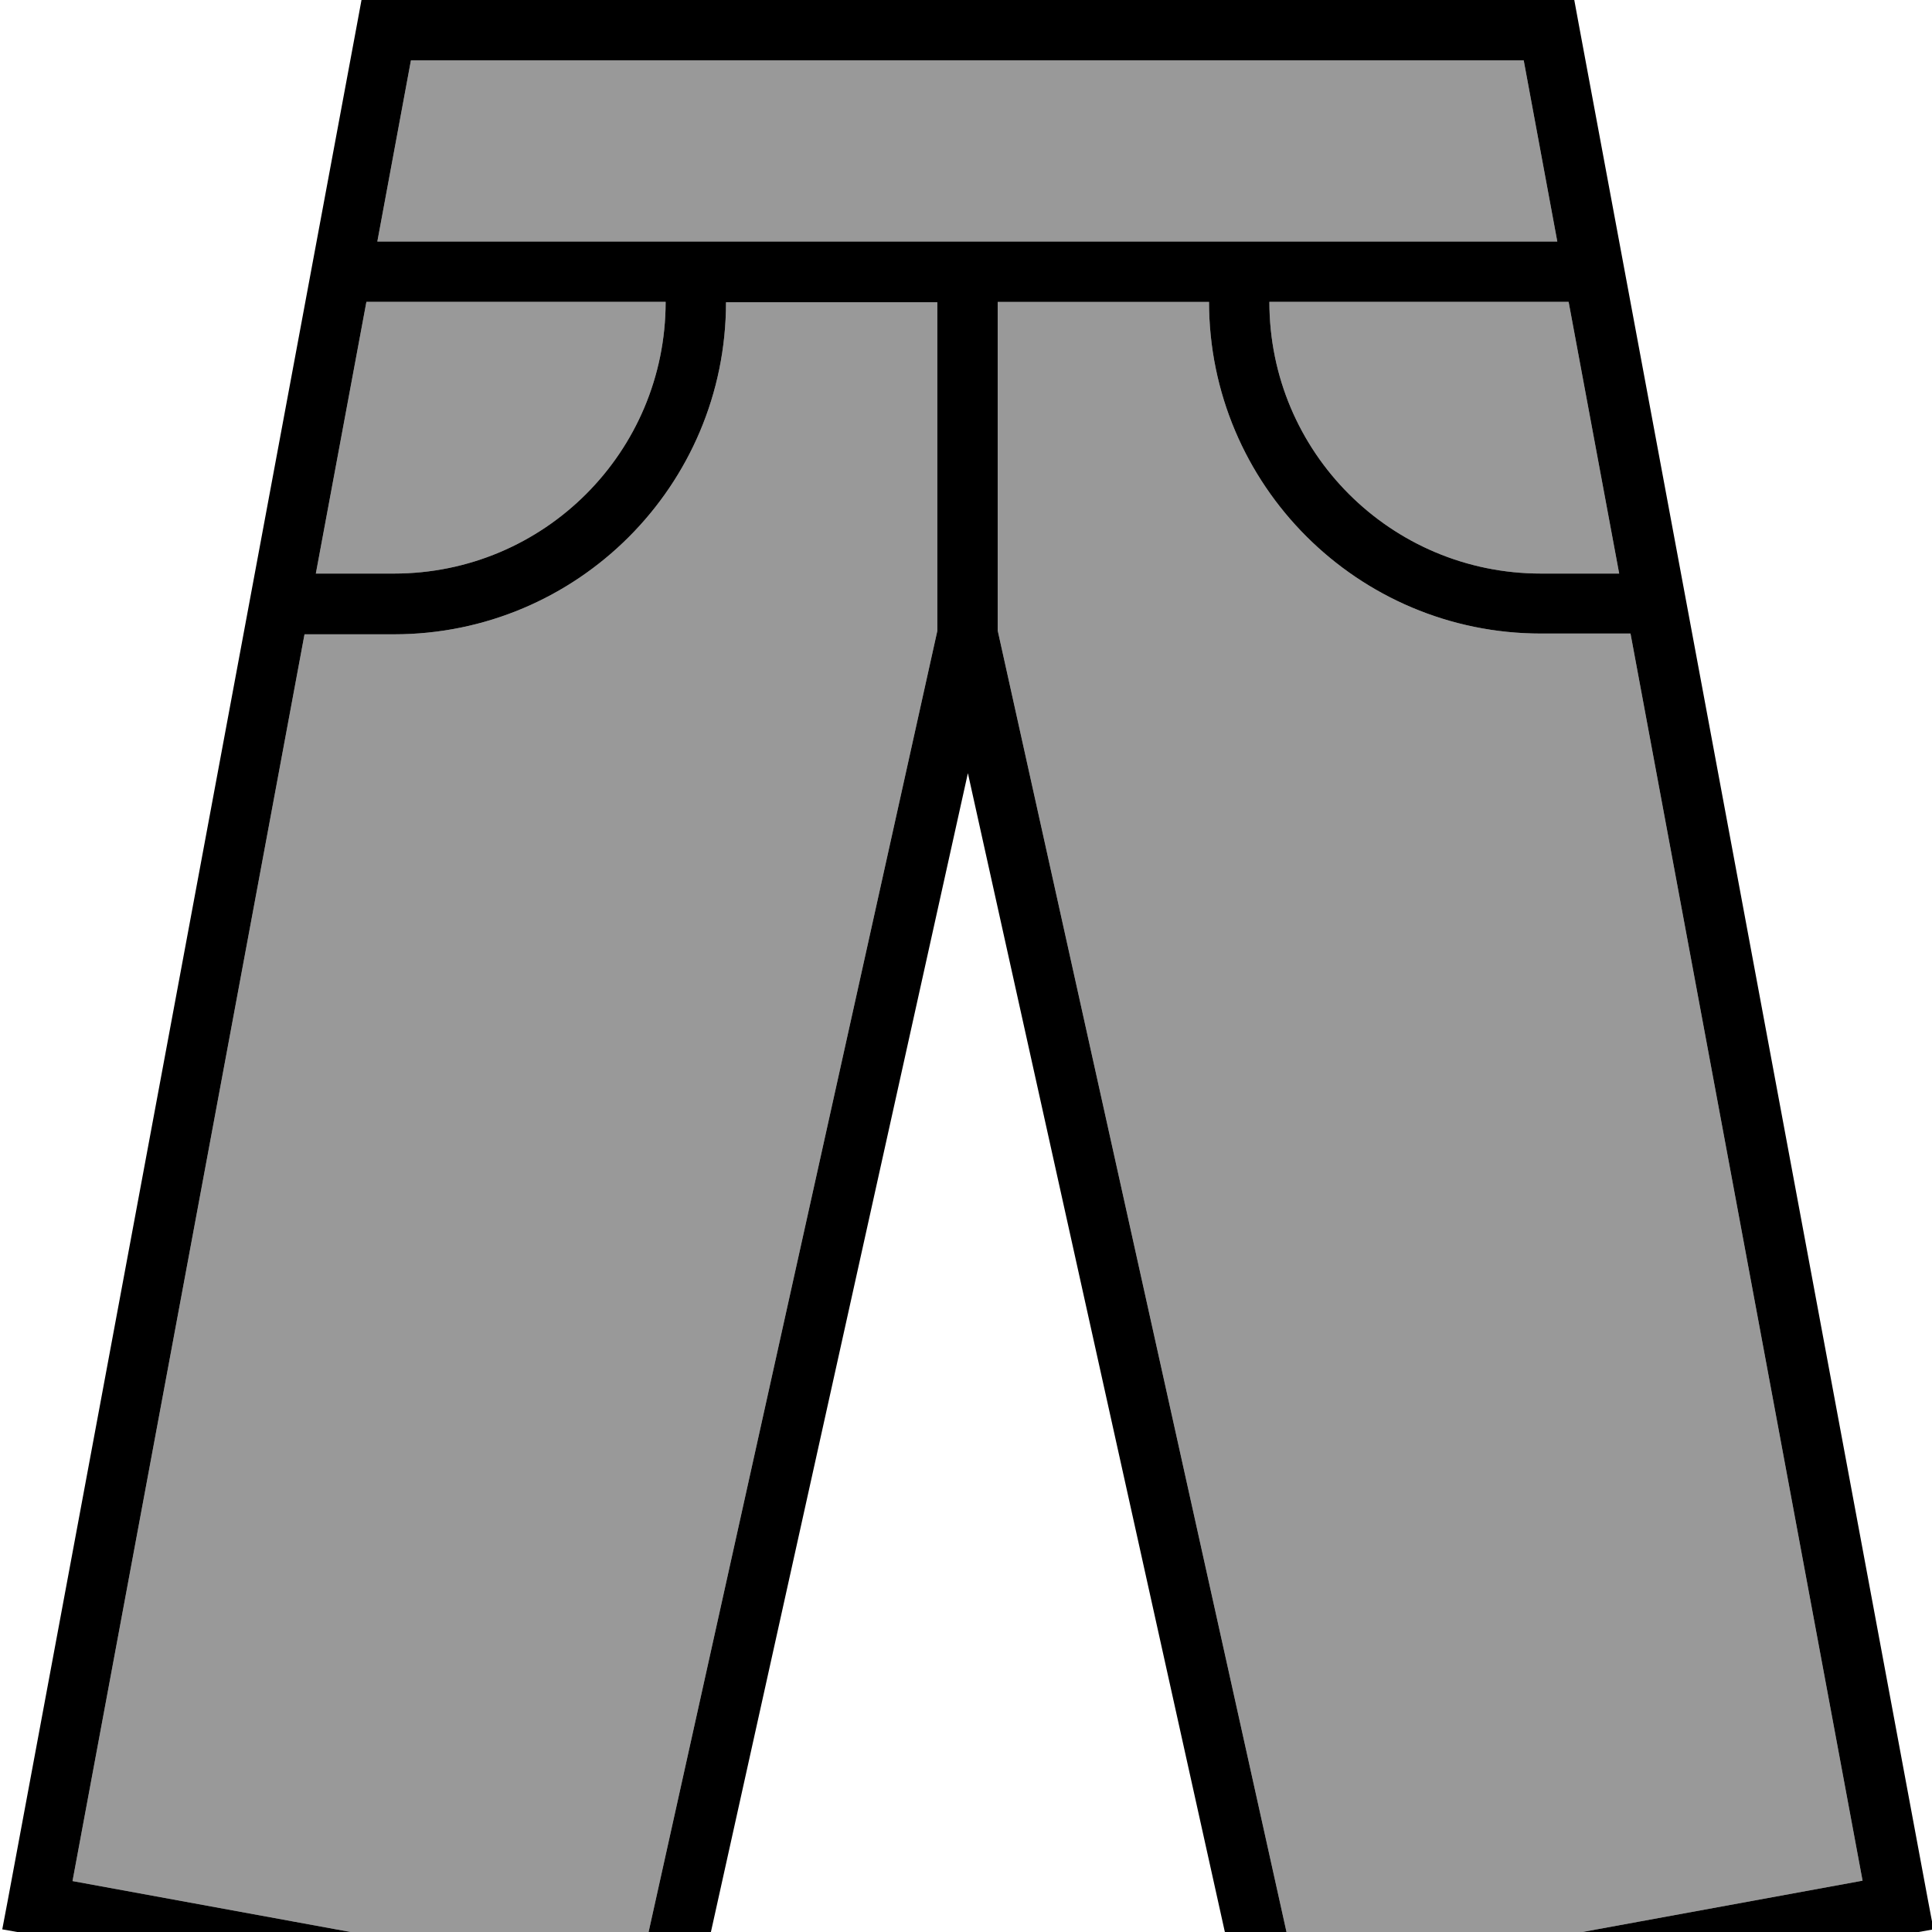
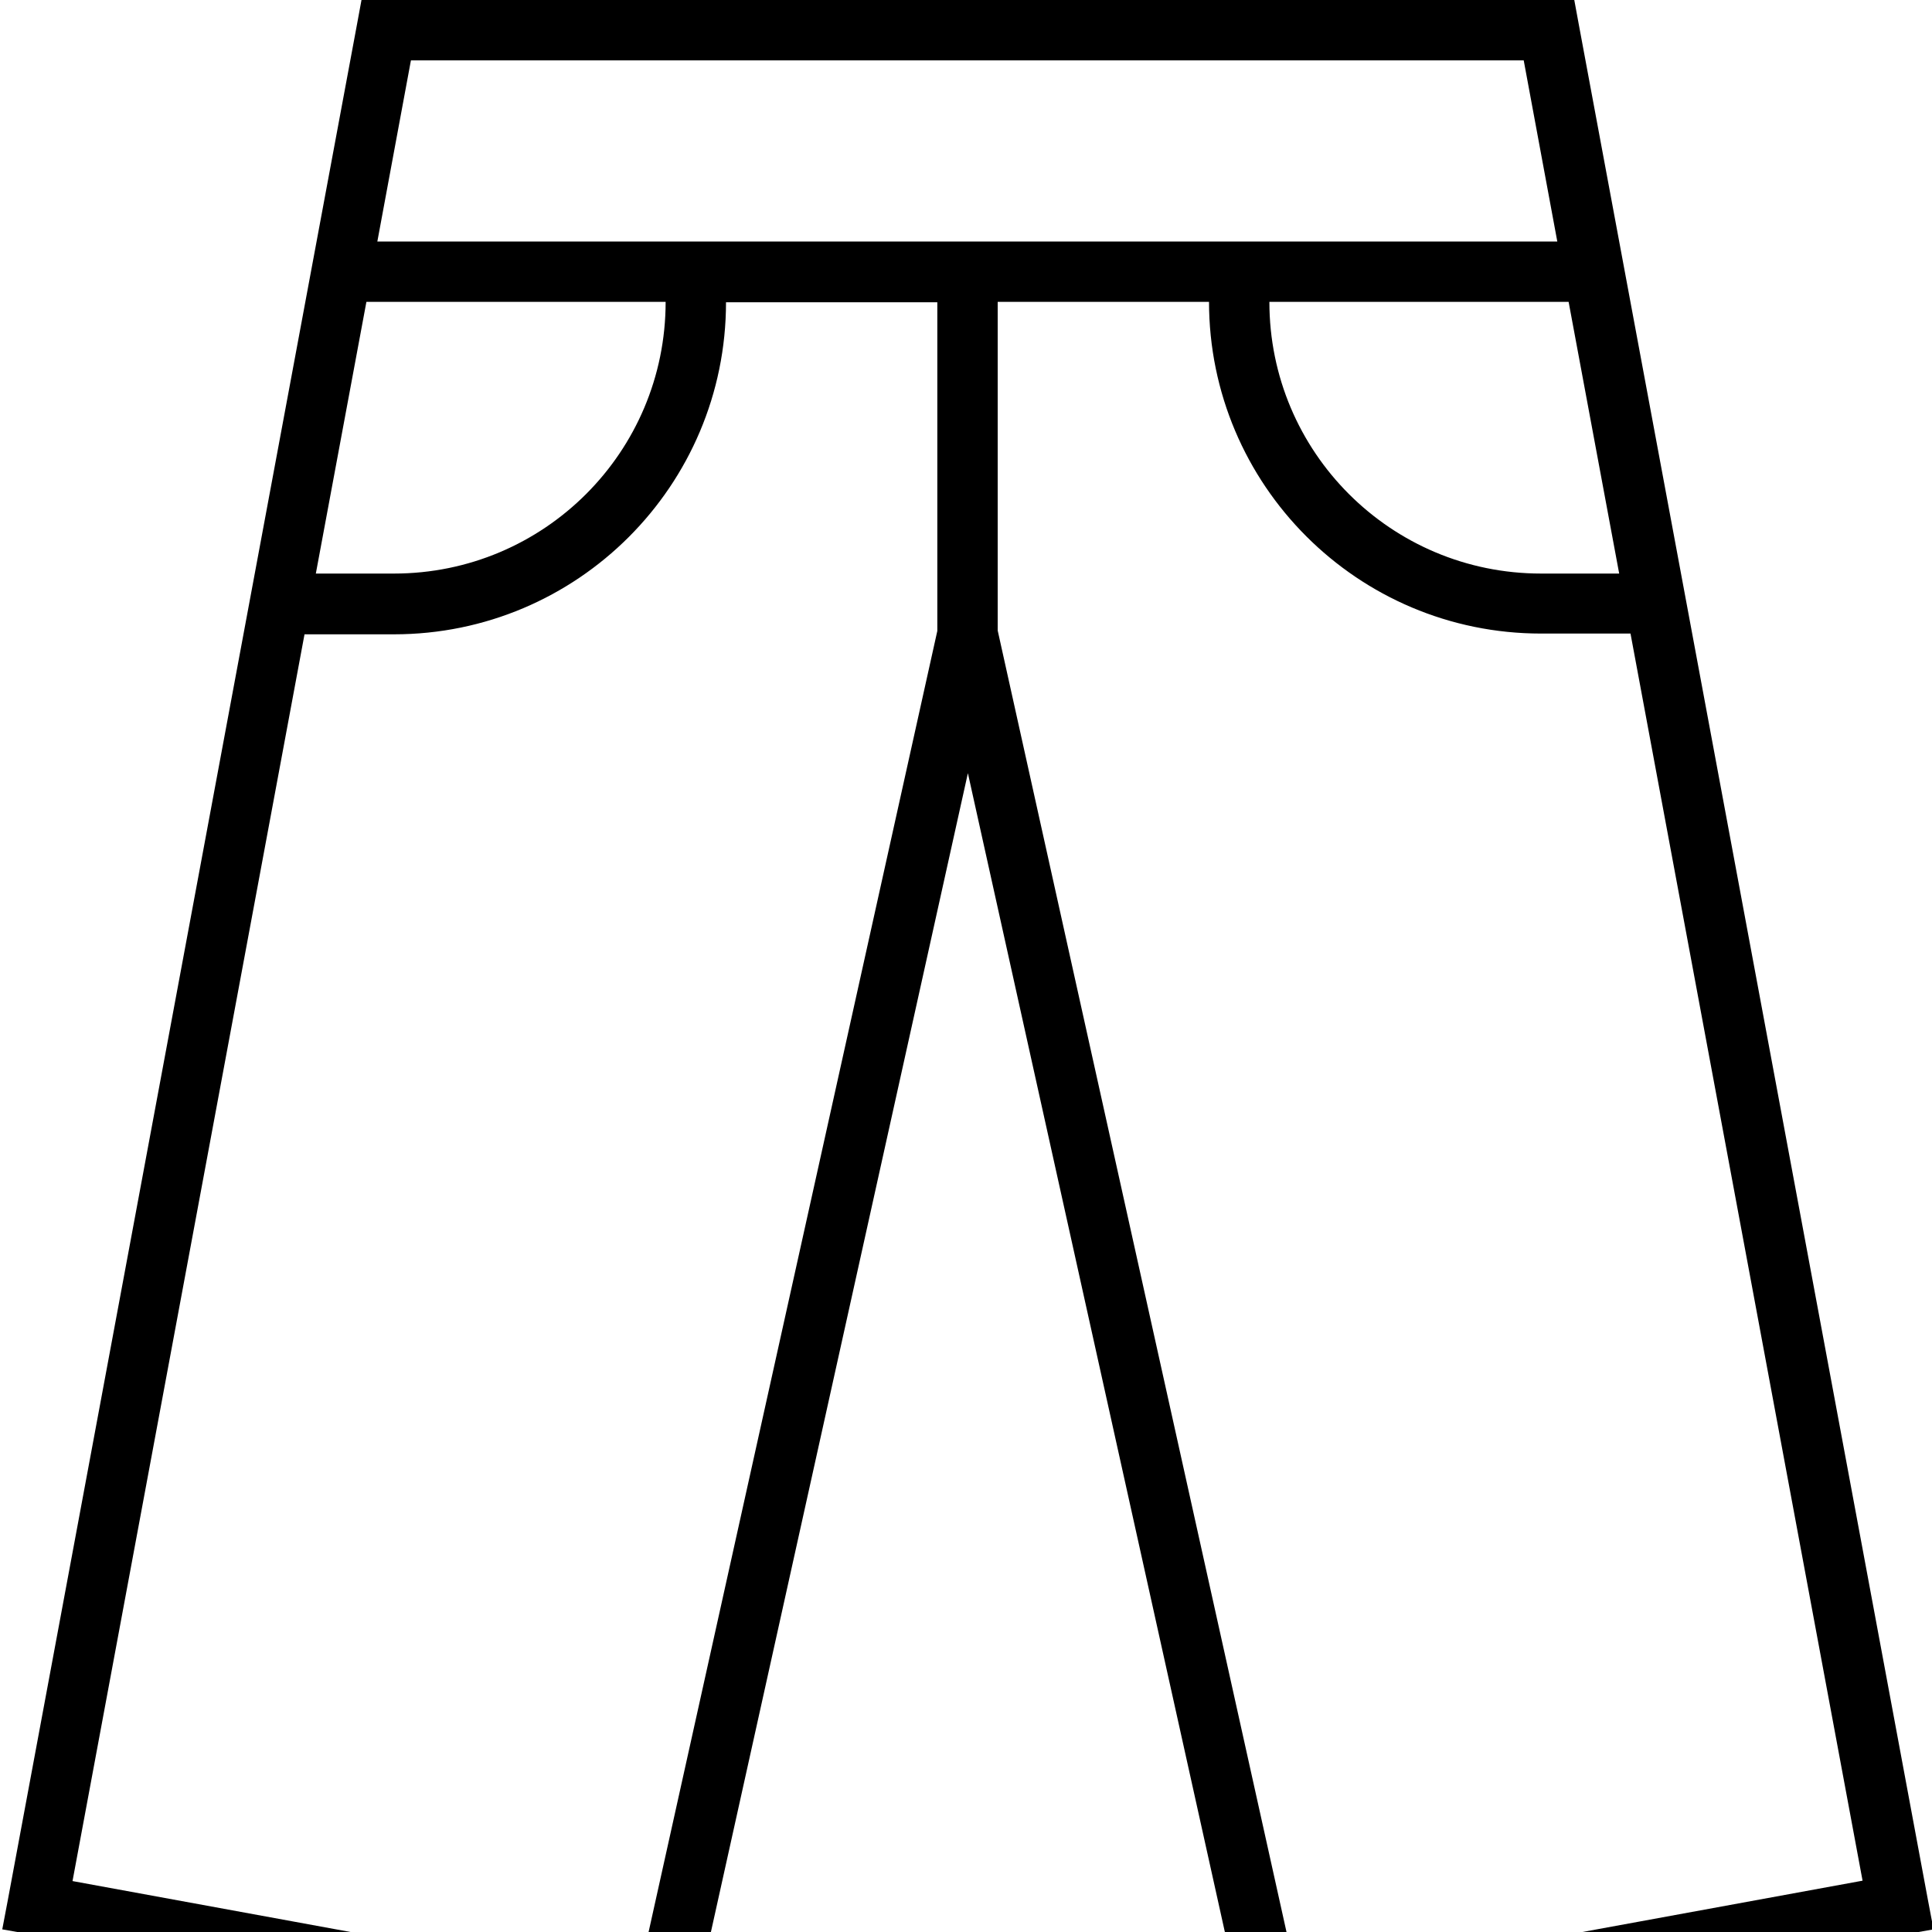
<svg xmlns="http://www.w3.org/2000/svg" viewBox="0 0 512 512">
-   <path style="fill:currentColor;opacity:.4" d="M19.2 498.5l149.6 27.4 79.6-358.7 0-87.1-56 0c0 48.6-39.4 88-88 88l-23.7 0-61.5 330.5zM83.7 152l20.7 0c39.8 0 72-32.2 72-72l-79.3 0-13.4 72zM100 64l312.7 0-8.9-48-294.9 0-8.9 48zM264.4 80l0 87.1 79.6 358.7 149.6-27.4-61.5-330.5-23.7 0c-48.6 0-88-39.4-88-88l-56 0zm72 0c0 39.8 32.2 72 72 72l20.7 0-13.4-72-79.3 0z" />
  <path style="fill:currentColor;opacity:1" d="M95.7 0l321.5 0 1.2 6.5 92.5 496.9 1.5 7.9-7.9 1.4-165.1 30.2-7.6 1.4-1.7-7.5-73.6-331.9-73.6 331.9-1.7 7.5-7.6-1.4-165.1-30.2-7.9-1.4 1.5-7.9 92.5-496.9 1.2-6.5zm1.4 80l-13.4 72 20.7 0c39.8 0 72-32.2 72-72L97.1 80zM19.2 498.5l149.6 27.4 79.6-358.7 0-87.1-56 0c0 48.6-39.4 88-88 88l-23.7 0-61.5 330.5zM100 64l312.7 0-8.9-48-294.9 0-8.9 48zM320.4 80l-56 0 0 87.1 79.6 358.7 149.6-27.4-61.5-330.5-23.7 0c-48.6 0-88-39.4-88-88zm16 0c0 39.8 32.2 72 72 72l20.7 0-13.4-72-79.3 0z" />
</svg>